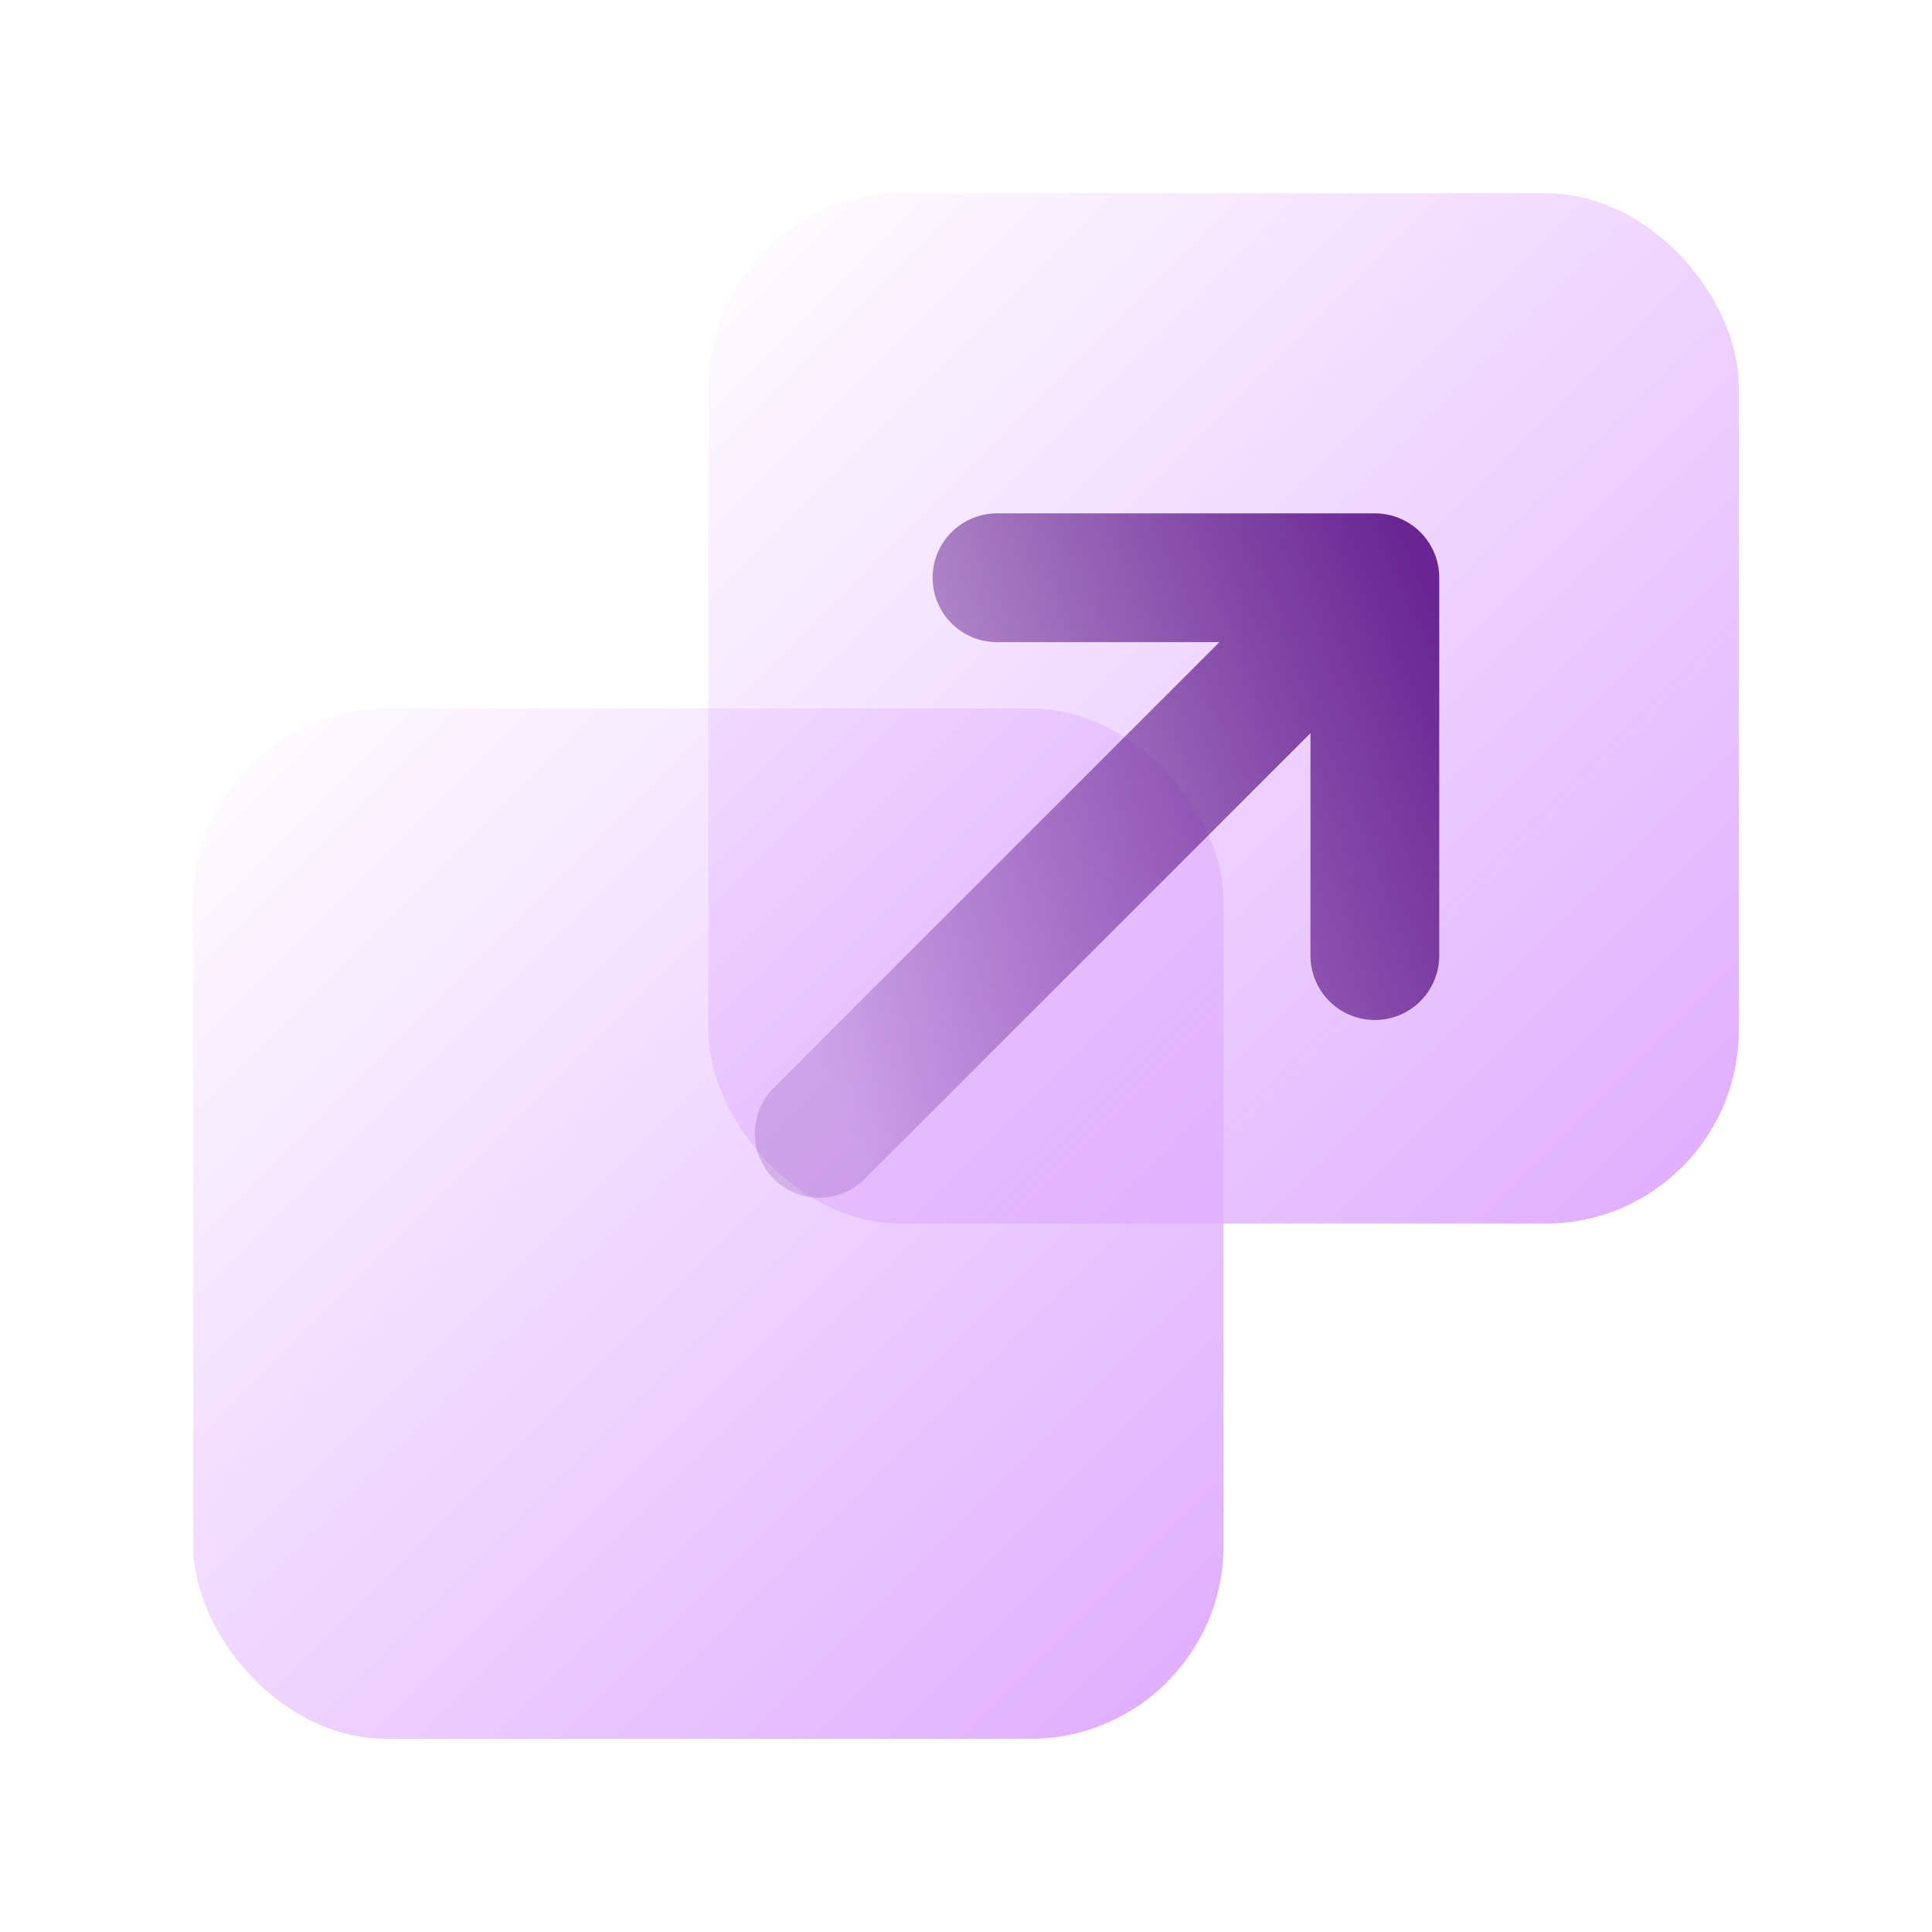
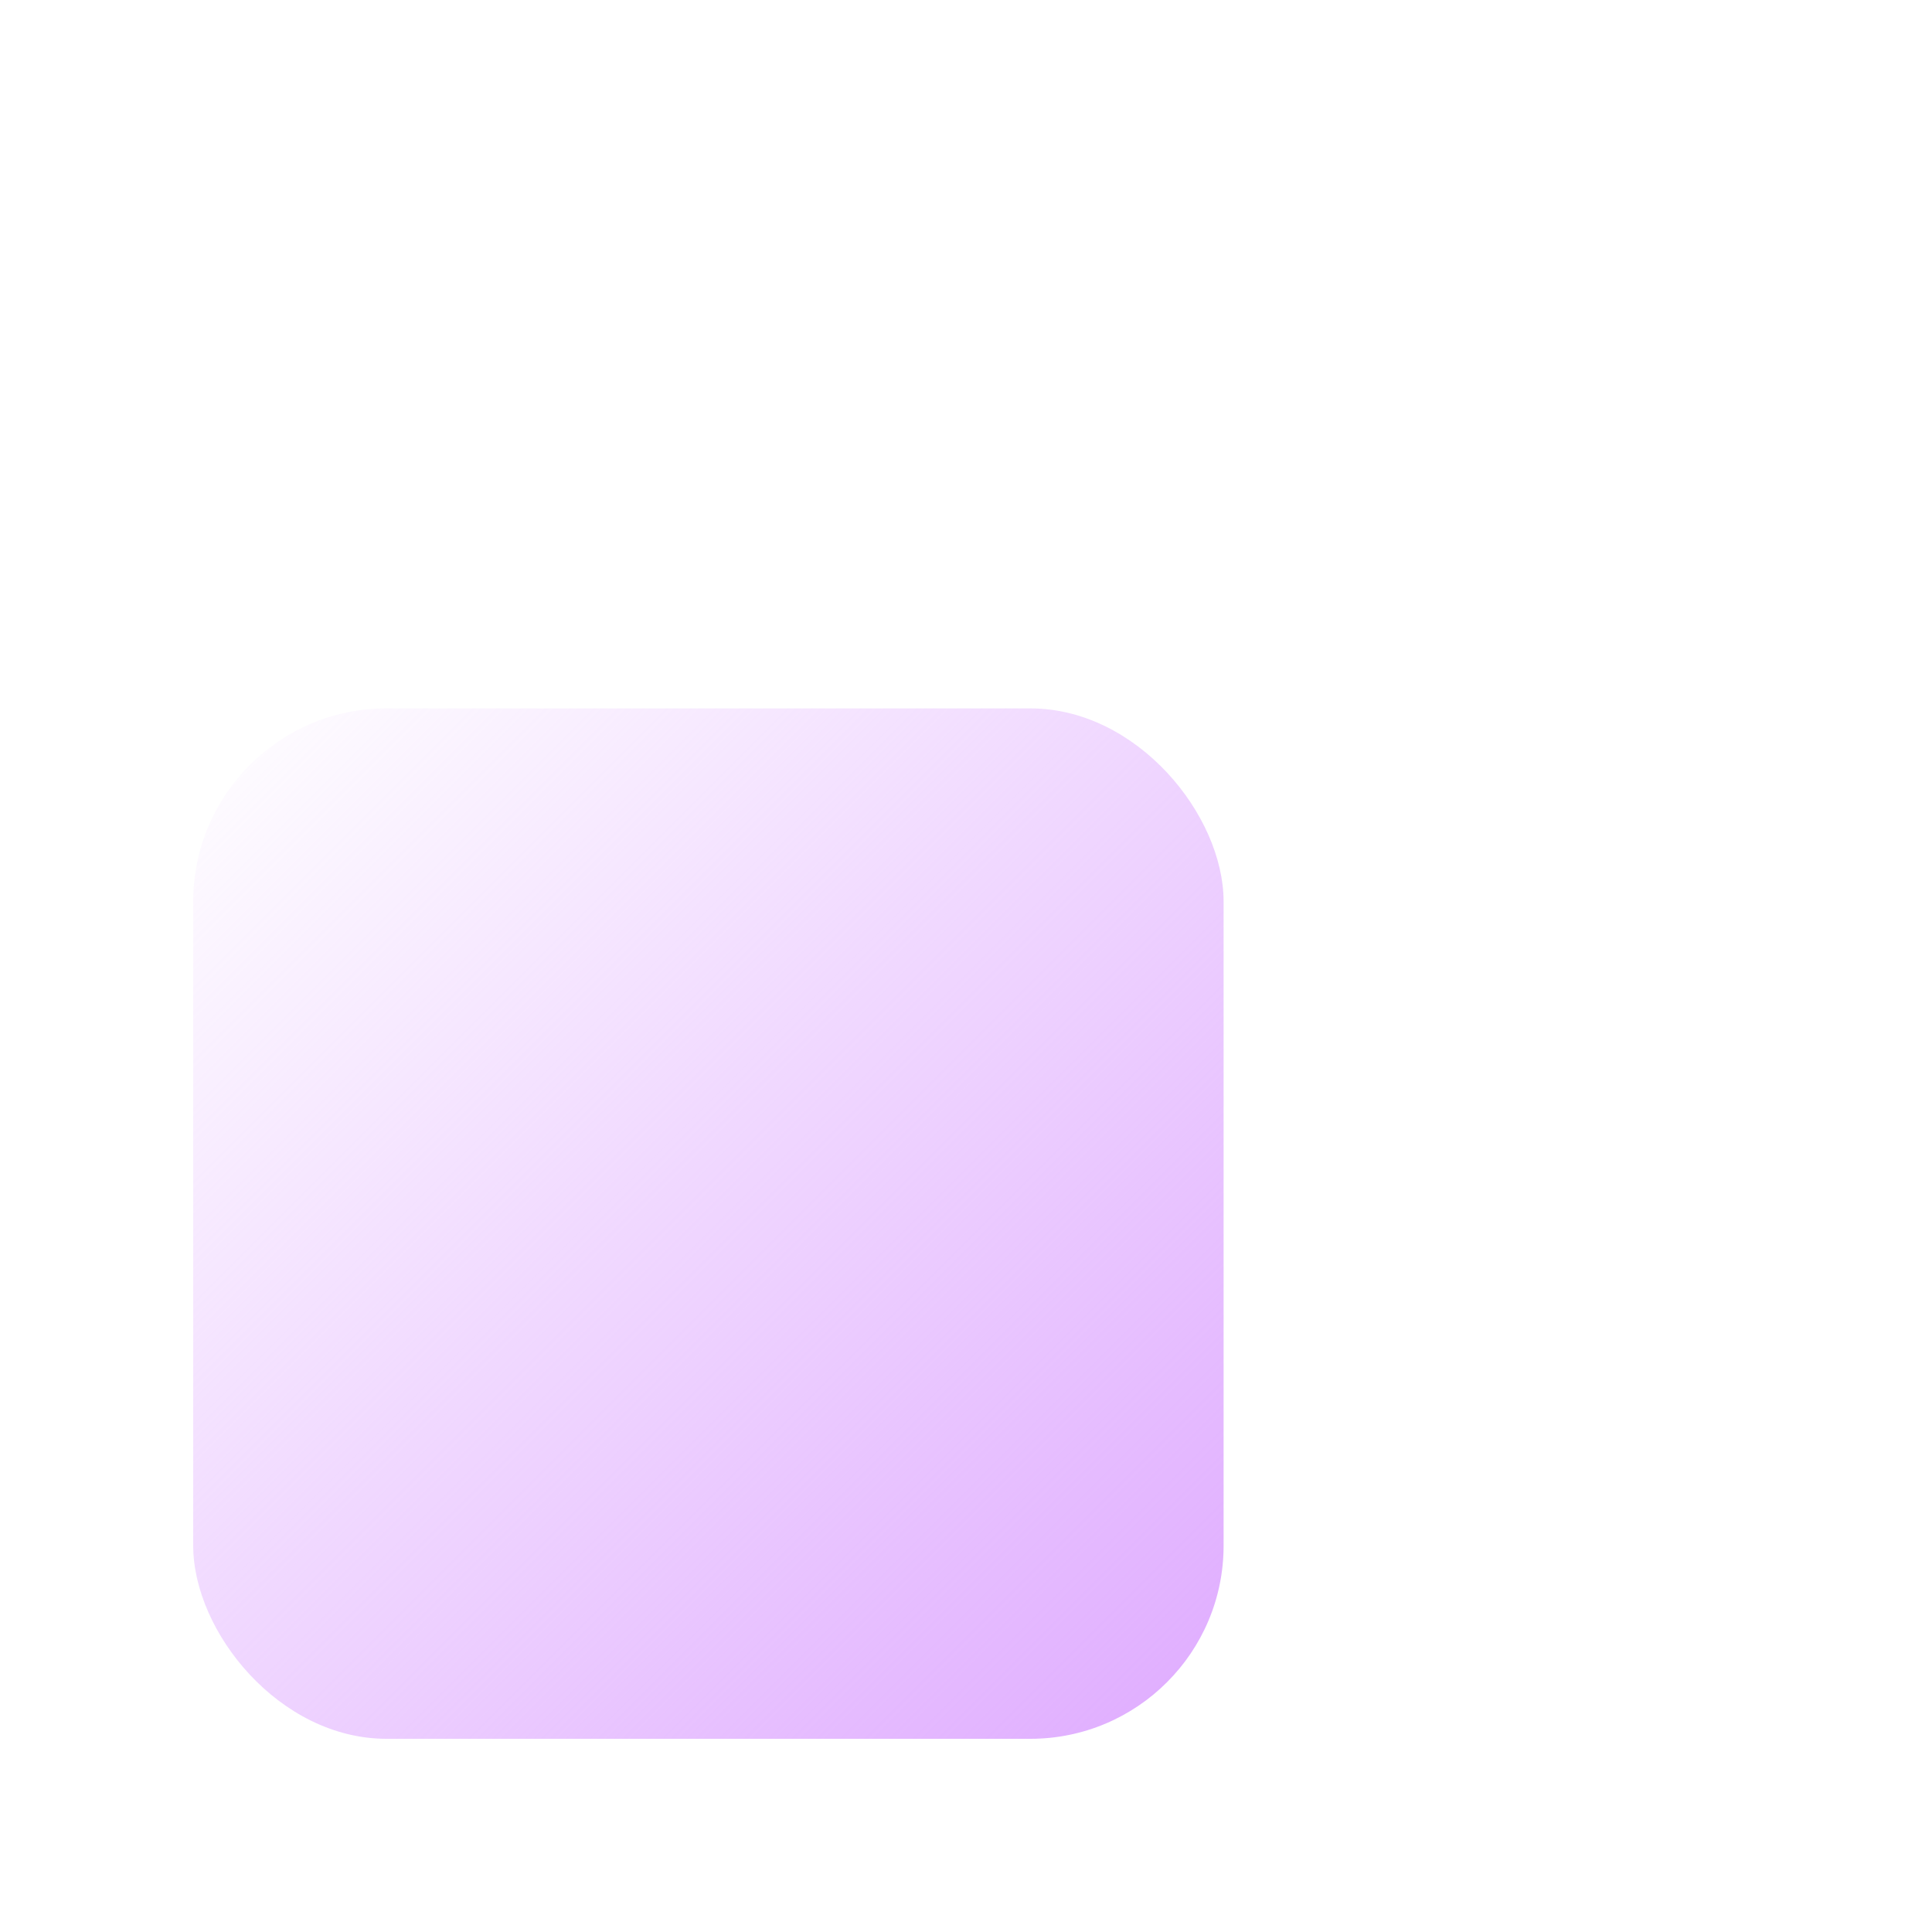
<svg xmlns="http://www.w3.org/2000/svg" width="120" height="120" viewBox="0 0 120 120" fill="none">
-   <rect x="44" y="12" width="64" height="64" rx="12" fill="url(#paint0_linear_64_229)" />
  <rect x="12" y="44" width="64" height="64" rx="12" fill="url(#paint1_linear_64_229)" />
-   <path d="M85.395 35.885L61.925 35.885M85.395 35.885L85.395 59.355M85.395 35.885L62.389 58.891L50.886 70.394" stroke="url(#paint2_linear_64_229)" stroke-width="8" stroke-linecap="round" />
  <defs>
    <linearGradient id="paint0_linear_64_229" x1="108" y1="76" x2="44" y2="12" gradientUnits="userSpaceOnUse">
      <stop stop-color="#DFABFF" />
      <stop offset="1" stop-color="#DFABFF" stop-opacity="0" />
    </linearGradient>
    <linearGradient id="paint1_linear_64_229" x1="12" y1="44" x2="76" y2="108" gradientUnits="userSpaceOnUse">
      <stop stop-color="#DFABFF" stop-opacity="0" />
      <stop offset="1" stop-color="#DFABFF" />
    </linearGradient>
    <linearGradient id="paint2_linear_64_229" x1="54.171" y1="73.68" x2="96.664" y2="55.258" gradientUnits="userSpaceOnUse">
      <stop stop-color="#692692" stop-opacity="0.2" />
      <stop offset="1" stop-color="#692692" />
    </linearGradient>
  </defs>
</svg>